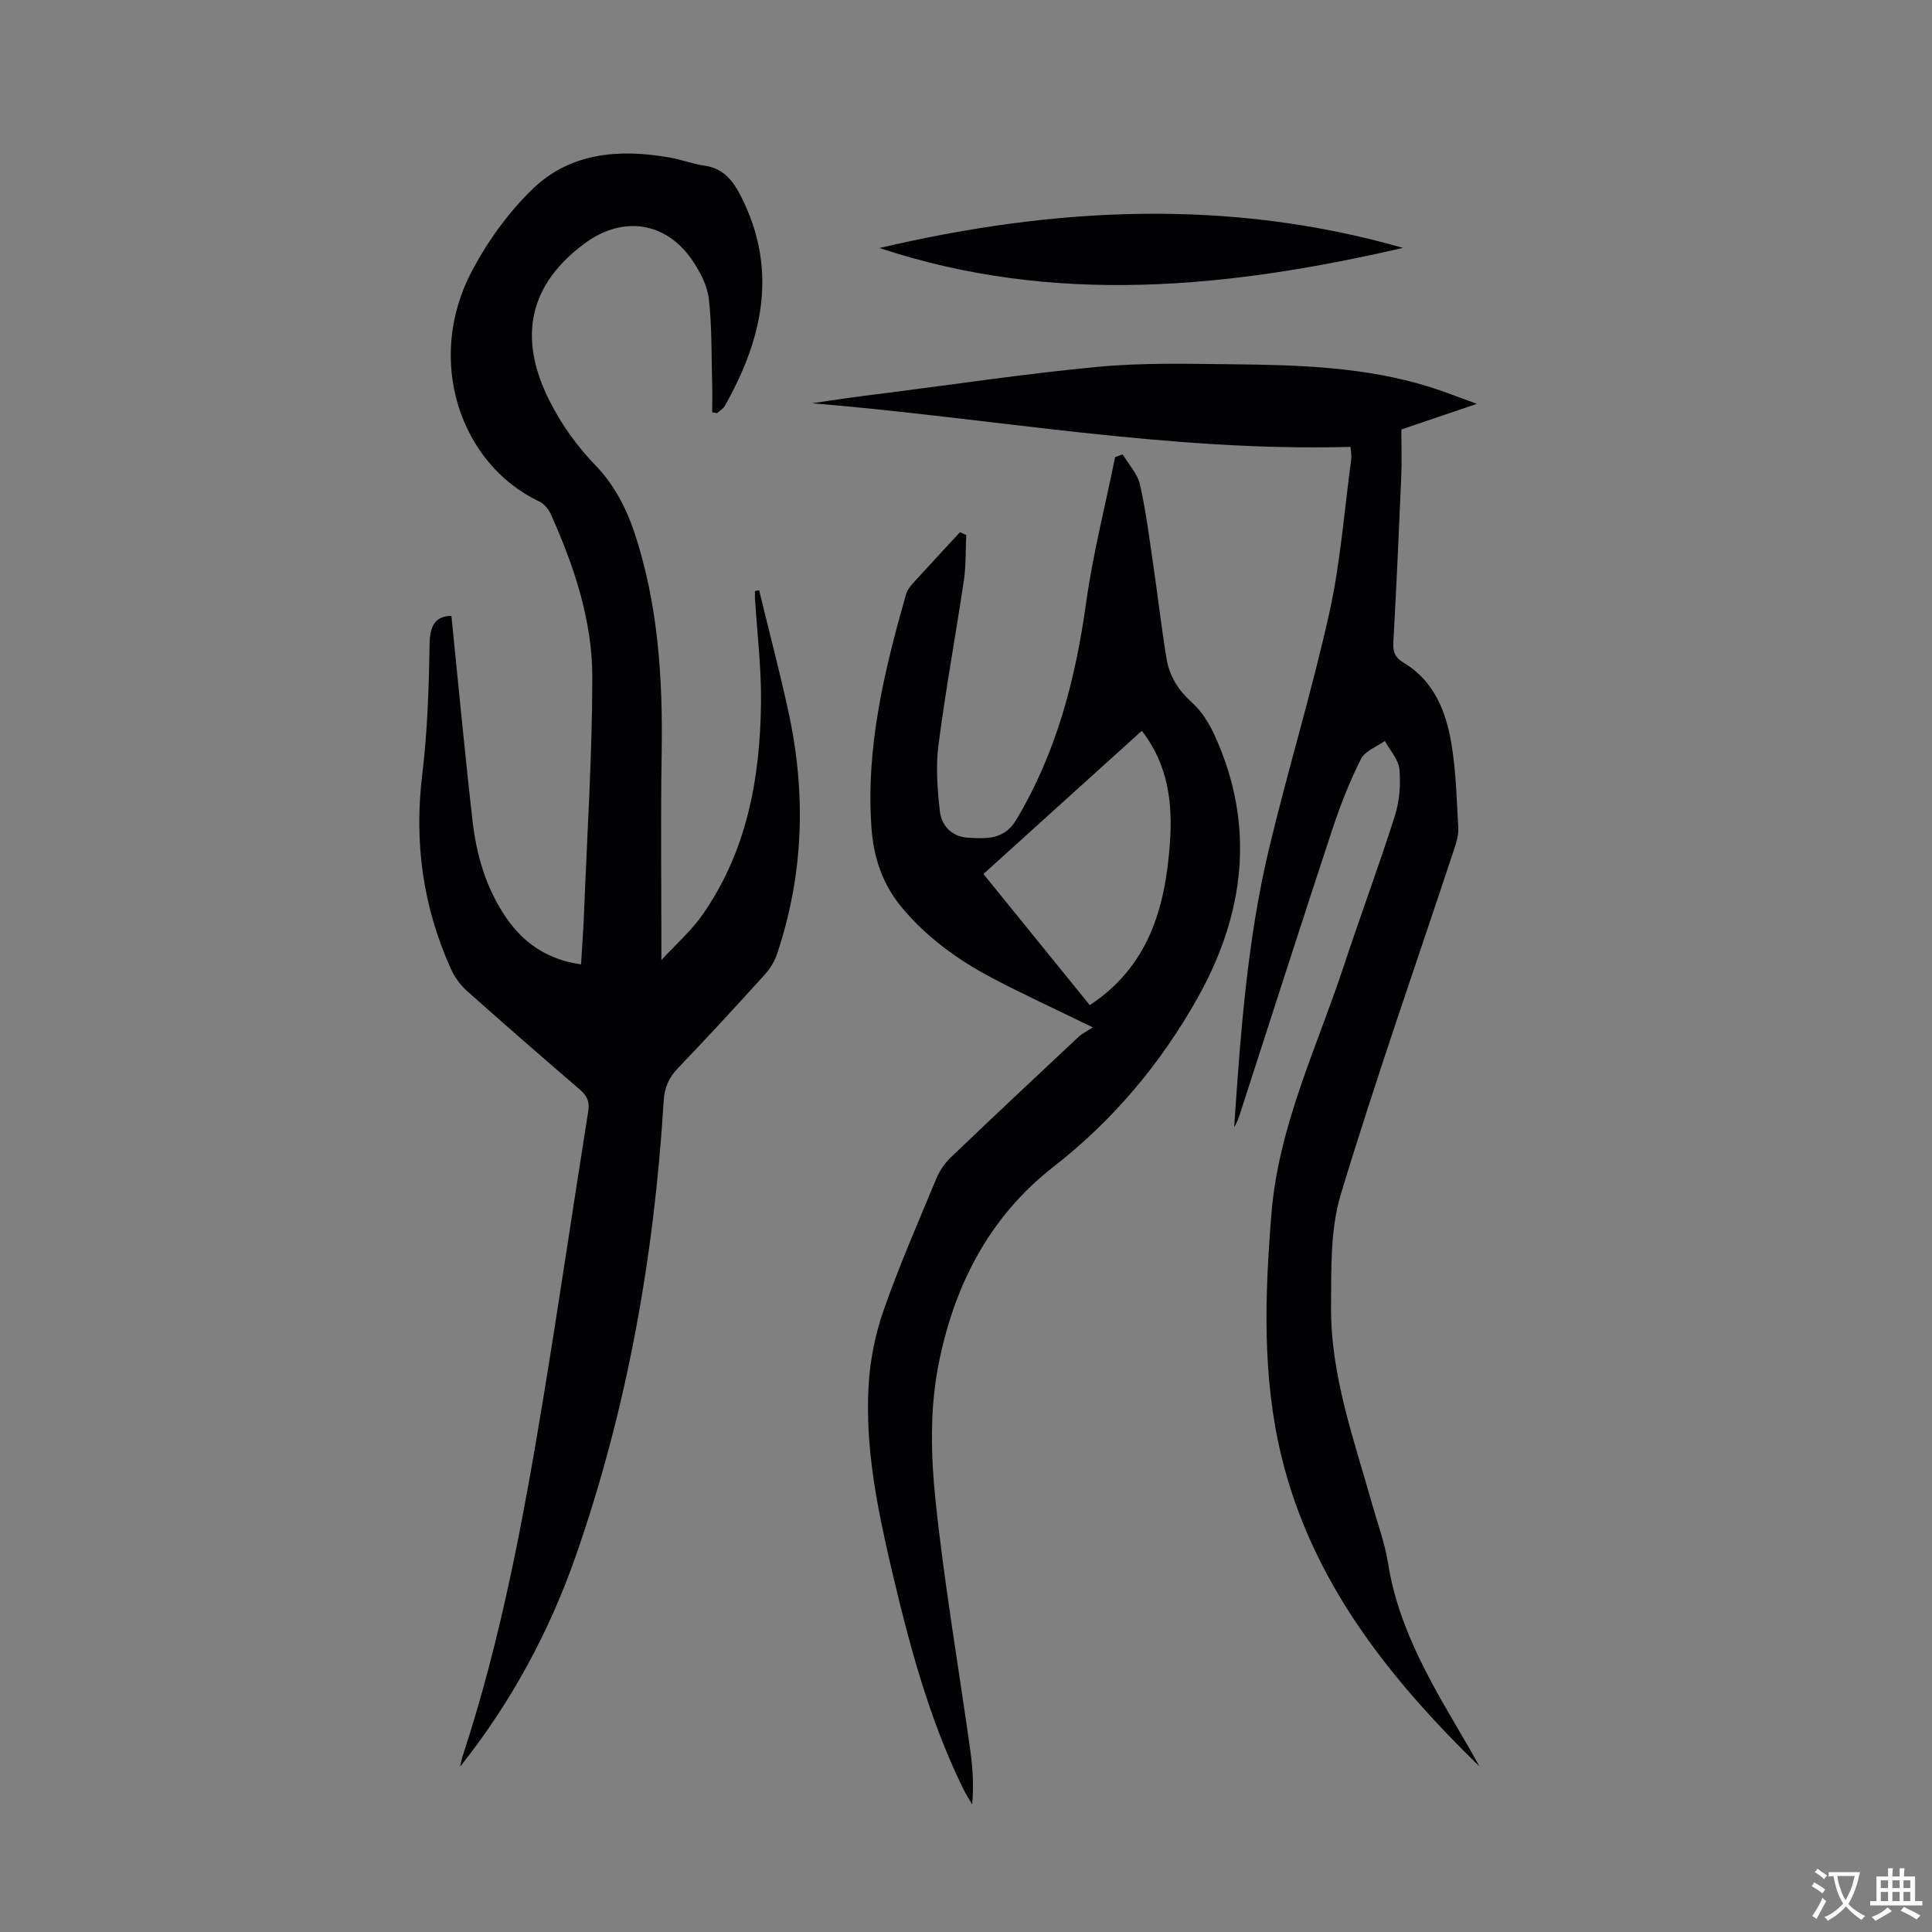
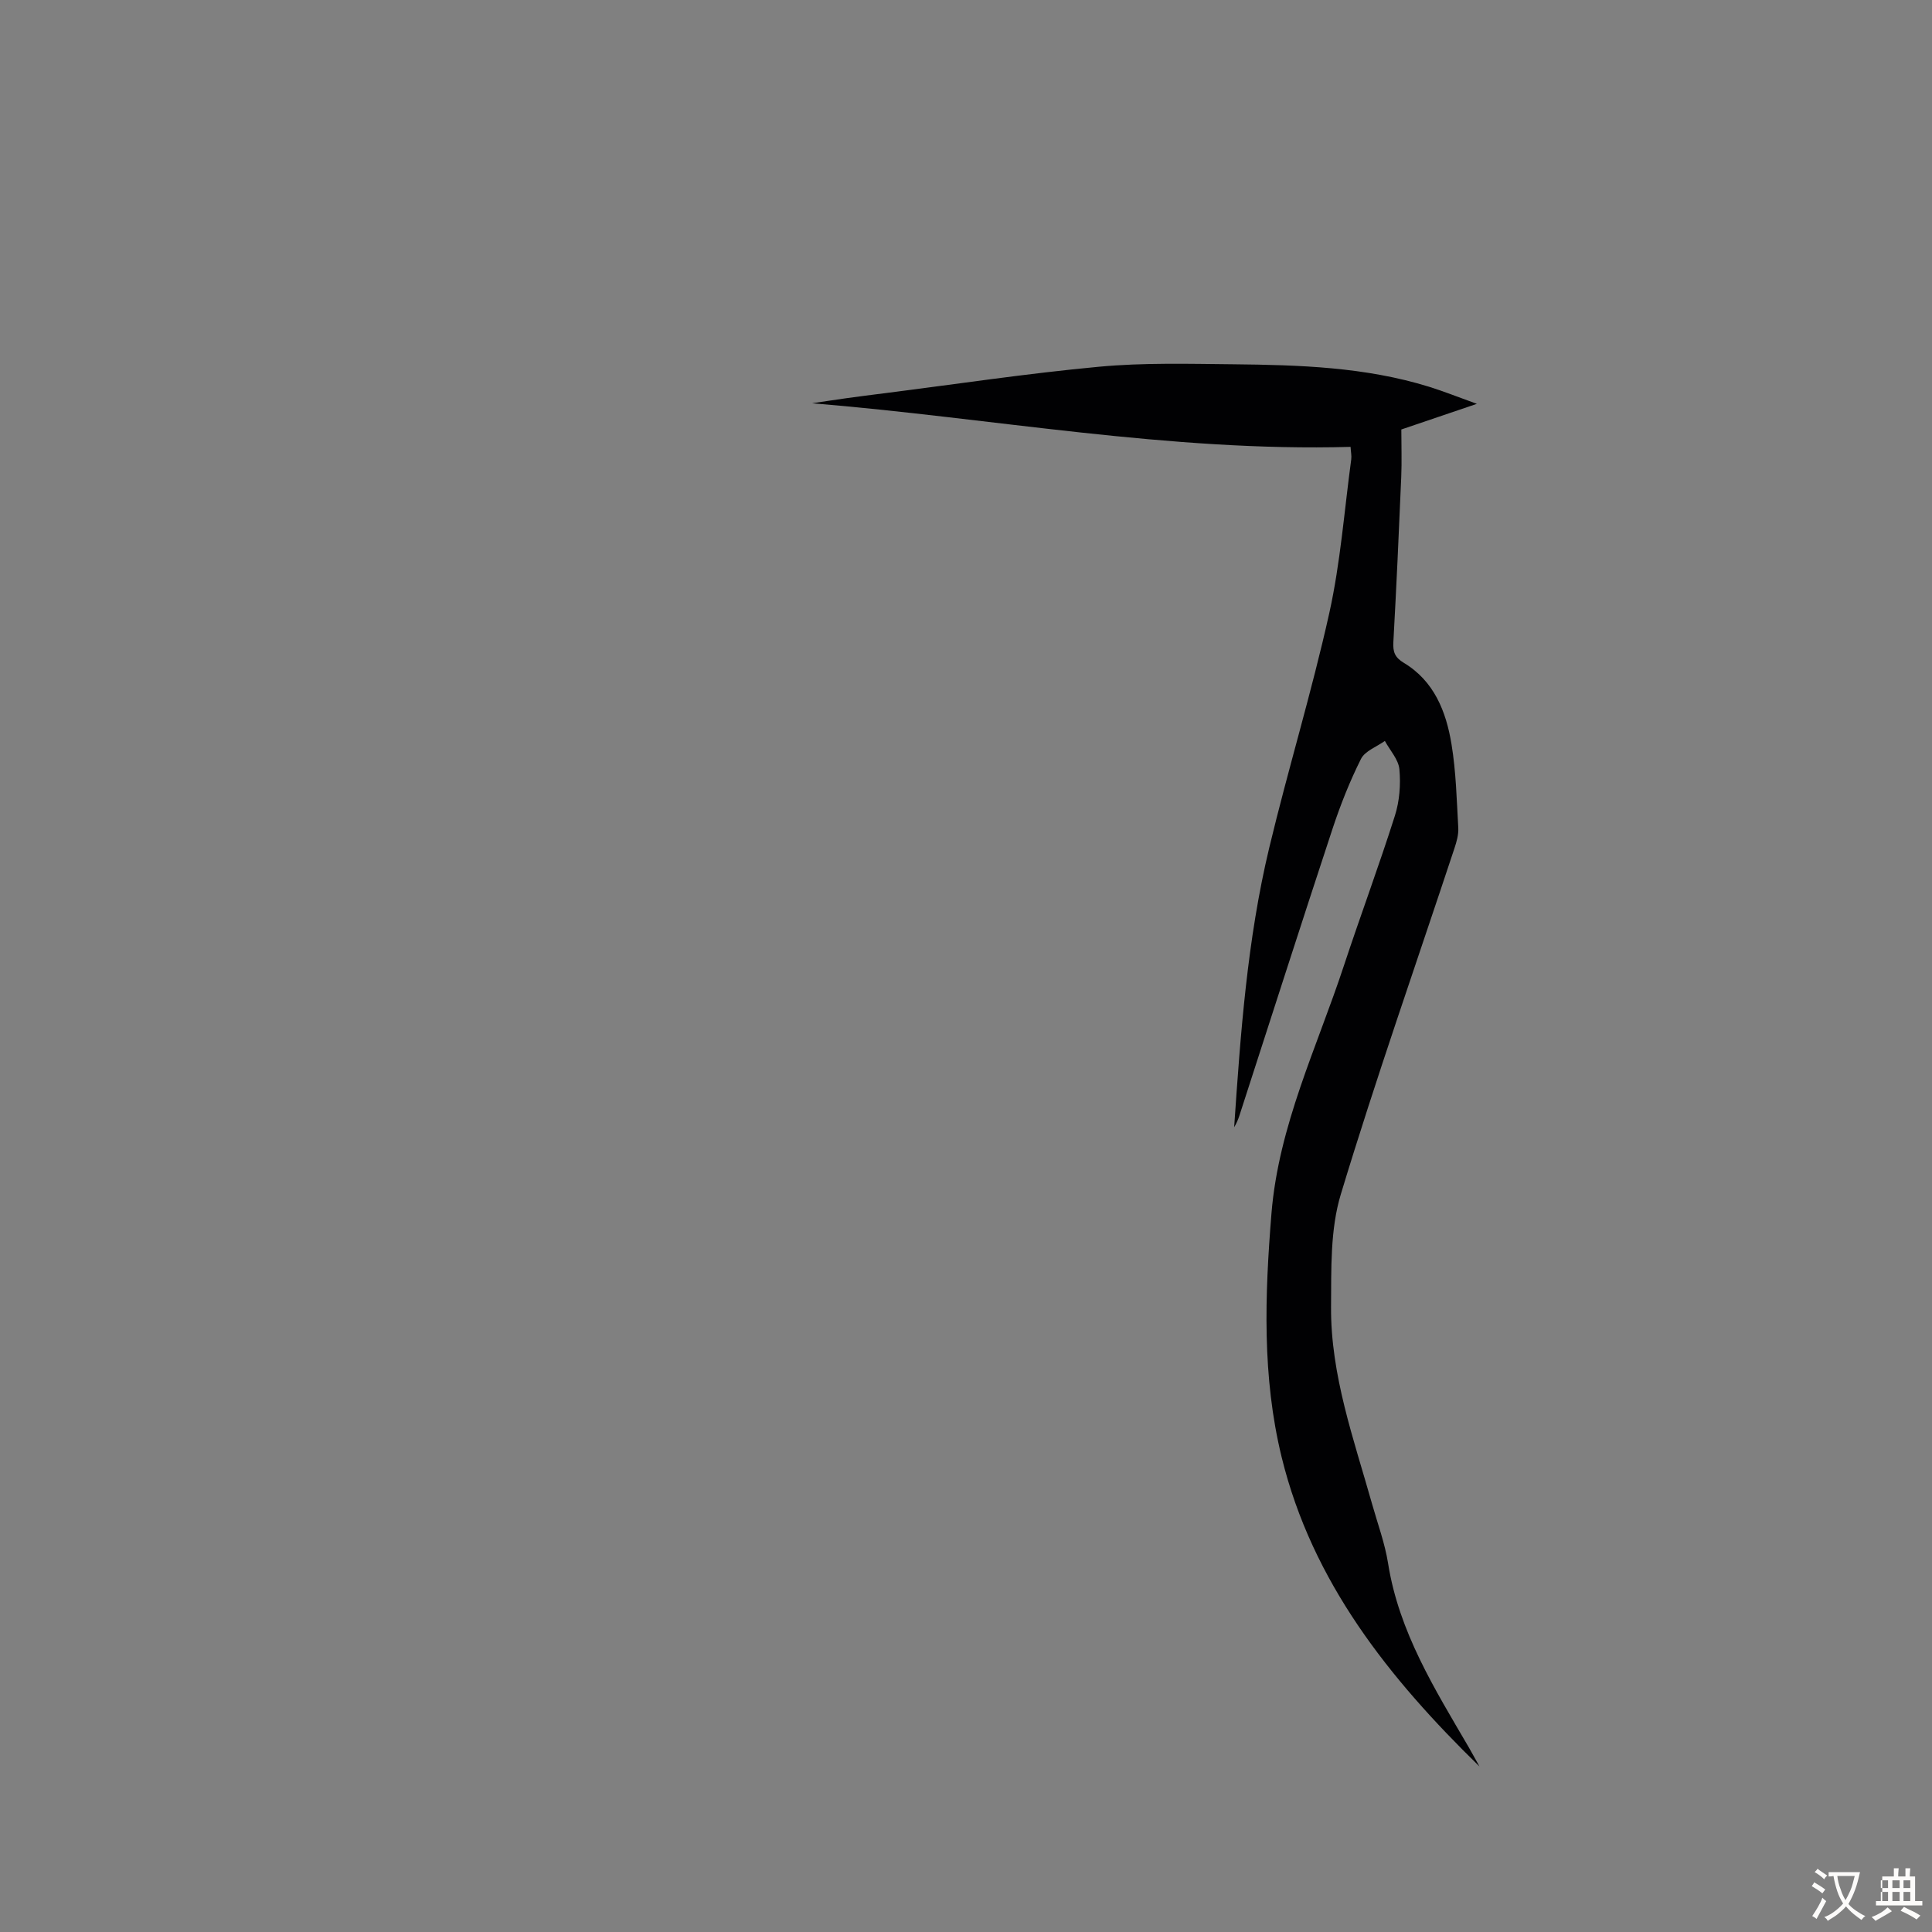
<svg xmlns="http://www.w3.org/2000/svg" enable-background="new 0 0 400 400" viewBox="0 0 400 400">
  <rect x="0" y="0" width="400" height="400" fill="#808080" stroke="none" />
  <g fill="#010103">
-     <path d="m93.46 127.51c1.45 14.28 2.77 28.4 4.38 42.49.8 7.04 2.79 13.81 6.81 19.79 3.66 5.43 8.64 8.87 15.65 9.88.23-3.86.5-7.5.64-11.14.63-16.09 1.68-32.18 1.69-48.27.01-11.86-3.79-23.1-8.63-33.89-.46-1.02-1.4-2.09-2.39-2.56-16.33-7.74-23.63-29.25-13.93-47.65 3.28-6.22 7.61-12.24 12.67-17.1 7.84-7.53 17.99-8.27 28.34-6.44 2.41.43 4.75 1.34 7.17 1.68 3.92.55 5.9 3.11 7.54 6.33 7.72 15.16 4.54 29.47-3.34 43.41-.34.6-1.05 1-1.59 1.49-.34-.06-.68-.11-1.02-.17 0-2.03.05-4.06-.01-6.09-.16-5.79-.03-11.62-.68-17.36-.31-2.74-1.78-5.56-3.36-7.92-5.4-8.04-14.35-9.42-22.19-3.71-11.57 8.45-14.15 19.45-7.42 32.74 2.51 4.96 5.68 9.4 9.67 13.51 3.51 3.62 6.16 8.58 7.79 13.43 5 14.89 6 30.39 5.74 46.03-.23 13.97-.05 27.95-.05 42.78 3.08-3.36 6.27-6.14 8.6-9.51 9.16-13.19 11.87-28.31 12.02-43.96.07-7.13-.81-14.27-1.25-21.4-.03-.51 0-1.02 0-1.53.29-.06.57-.11.86-.17 2.04 8.42 4.25 16.81 6.09 25.27 3.66 16.84 3.14 33.55-2.36 49.98-.51 1.53-1.4 3.05-2.48 4.24-5.94 6.55-11.92 13.06-18.04 19.44-1.91 1.98-2.8 4.04-2.97 6.79-1.96 32.07-7.51 63.47-18.08 93.88-5.54 15.94-13.46 30.63-24.06 43.96.17-.73.28-1.48.52-2.2 8-24.29 12.62-49.35 16.76-74.5 3.23-19.63 6.1-39.33 9.24-58.98.33-2.09-.31-3.28-1.81-4.56-7.81-6.71-15.57-13.47-23.26-20.32-1.36-1.21-2.55-2.82-3.31-4.48-5.82-12.83-7.7-26.19-6-40.25 1.09-8.98 1.39-18.08 1.53-27.13.05-3.9 1.26-5.78 4.52-5.83z" />
    <path d="m306.31 365.73c-18.67-18.22-34.63-38.13-40.97-64.09-4.06-16.64-3.47-33.46-2.1-50.38 1.48-18.2 9.41-34.38 14.99-51.3 3.43-10.39 7.26-20.65 10.57-31.08.96-3.02 1.22-6.44.93-9.6-.18-2.03-1.95-3.92-3.01-5.88-1.69 1.22-4.11 2.07-4.94 3.72-2.34 4.67-4.28 9.58-5.92 14.55-6.51 19.73-12.85 39.53-19.25 59.29-.27.83-.62 1.64-1.09 2.42 1.32-19.42 2.71-38.84 7.25-57.81 3.9-16.28 8.82-32.32 12.45-48.66 2.31-10.43 3.1-21.19 4.54-31.81.1-.74-.08-1.51-.14-2.58-37.54 1.05-74.3-5.98-111.48-9.03 2.38-.35 4.75-.72 7.13-1.05 2.55-.35 5.1-.68 7.65-1 14.87-1.88 29.7-4.12 44.61-5.51 9.21-.86 18.55-.6 27.82-.51 13.65.14 27.3.56 40.51 4.65 3.06.95 6.04 2.15 9.91 3.54-5.82 1.98-10.74 3.64-15.64 5.31 0 3.4.12 6.64-.02 9.88-.48 11.39-1 22.78-1.63 34.16-.11 2.01.31 3.16 2.16 4.27 6.27 3.76 8.76 10.07 9.87 16.8.95 5.71 1.08 11.56 1.41 17.36.08 1.4-.34 2.88-.79 4.23-7.9 23.87-16.25 47.6-23.53 71.65-2.21 7.29-1.96 15.46-2.02 23.23-.11 14.18 4.71 27.46 8.5 40.9 1.15 4.09 2.65 8.12 3.31 12.29 2.25 14.2 9.68 26.04 16.72 38.1.74 1.29 1.46 2.62 2.2 3.94z" />
-     <path d="m232.45 94.07c1.23 2.09 3.08 4.05 3.58 6.3 1.27 5.65 1.97 11.42 2.82 17.16.93 6.29 1.63 12.62 2.68 18.9.6 3.6 2.46 6.52 5.29 9.06 2.01 1.8 3.56 4.34 4.69 6.83 8.51 18.69 6.16 36.93-3.55 54.27-7.59 13.55-17.53 25.39-29.88 35.01-13.61 10.6-20.79 25.19-23.89 41.53-1.67 8.85-1.46 18.31-.52 27.33 1.81 17.33 4.77 34.53 7.2 51.8.51 3.64.76 7.32.41 11.34-.65-1.14-1.37-2.25-1.95-3.43-7.09-14.57-11.2-30.12-14.86-45.79-2.88-12.33-5.36-24.76-4.64-37.48.3-5.26 1.37-10.64 3.11-15.61 3.24-9.27 7.19-18.29 10.96-27.37.66-1.58 1.74-3.13 2.98-4.32 8.73-8.35 17.55-16.62 26.37-24.88.8-.75 1.84-1.25 3-2.02-7.6-3.71-14.37-6.8-20.94-10.27-7.06-3.73-13.47-8.38-18.64-14.6-3.94-4.75-5.79-10.26-6.23-16.31-1.23-16.7 2.64-32.65 7.15-48.5.23-.81.81-1.58 1.39-2.22 3.23-3.56 6.51-7.08 9.78-10.62l1.29.6c-.15 3.12-.03 6.28-.49 9.36-1.69 11.39-3.79 22.71-5.26 34.12-.58 4.46-.22 9.12.28 13.63.35 3.09 2.53 5.38 5.85 5.55 3.73.19 7.45.5 9.95-3.67 8.33-13.9 12.28-29.07 14.49-44.97 1.41-10.14 3.97-20.12 6.01-30.17.52-.2 1.05-.38 1.57-.56zm-28.84 86.88c7.56 9.33 14.87 18.34 22.01 27.15 12.13-7.97 15.6-20.03 16.58-33.28.62-8.37-.26-16.39-5.8-23.52-10.98 9.93-21.75 19.67-32.79 29.65z" />
-     <path d="m290.47 51.32c-36.13 8.33-72.24 12.02-108.37.03 36.1-8.49 72.23-10.38 108.37-.03z" />
  </g>
  <path d="m377.9 391.2c-.2.3-.4.5-.6.8-.7-.6-1.4-1-2.2-1.5.2-.3.4-.5.5-.8.6.4 1.4.8 2.3 1.5zm-1.8 6.1c-.2-.2-.5-.4-.9-.6.4-.6.8-1.2 1.2-1.9s.7-1.3.9-1.9c.3.3.5.5.8.7-.7 1.3-1.4 2.6-2 3.7zm2.2-9c-.3.3-.5.5-.6.8-.6-.6-1.3-1.1-2-1.5.3-.3.5-.5.6-.7.6.5 1.3.9 2 1.4zm.3.2v-.9h2 4.5c-.3 1.3-.6 2.5-1 3.6s-.9 2.1-1.4 3c.4.5 1 1 1.6 1.4s1.2.8 1.9 1.1c-.3.2-.5.4-.8.8-.4-.3-1-.7-1.6-1.2s-1.2-1.1-1.6-1.6c-.5.6-1.1 1.1-1.7 1.6s-1.4.9-2.1 1.4c-.1-.3-.3-.5-.7-.8.6-.2 1.2-.5 1.9-1s1.4-1.1 2-1.8c-.5-.8-.9-1.6-1.2-2.5s-.6-2-.8-3.2c-.4.1-.7.1-1 .1zm2.5 2.7c.3 1 .7 1.7 1 2.2.3-.5.6-1.1 1-2s.6-1.9.9-3h-3.2-.4c.1.9.3 1.8.7 2.8z" fill="#fcfbfa" />
-   <path d="m396.5 388.5v1.5 3.6h1.5v.9c-.4 0-1 0-1.7 0h-7.9c-.5 0-.9 0-1.2 0v-.9h1.3v-3.5c0-.7 0-1.2 0-1.6h2.4c0-.8 0-1.4 0-1.7h1c0 .3-.1.8-.1 1.7h1.5c0-.8 0-1.4 0-1.7h1c0 .3-.1.9-.1 1.7zm-8.2 9.2c-.2-.3-.5-.5-.8-.8.8-.3 1.4-.6 1.9-.9s1-.7 1.4-1.1c.3.3.6.5.9.8-1.6 1-2.8 1.6-3.4 2zm2.6-6.8v-1.6h-1.5v1.6zm0 2.7v-1.9h-1.5v1.9zm2.4-2.7v-1.6h-1.5v1.6zm0 2.7v-1.9h-1.5v1.9zm.2 2 .7-.8c.4.2.9.5 1.6.8s1.3.7 1.8 1c-.3.3-.5.5-.8.8-.4-.3-1.5-1-3.3-1.8zm2-4.7v-1.6h-1.4v1.6zm0 2.7v-1.9h-1.4v1.9z" fill="#fcfbfa" />
+   <path d="m396.5 388.5v1.5 3.6h1.5v.9c-.4 0-1 0-1.7 0h-7.9v-.9h1.3v-3.5c0-.7 0-1.2 0-1.6h2.4c0-.8 0-1.4 0-1.7h1c0 .3-.1.8-.1 1.7h1.5c0-.8 0-1.4 0-1.7h1c0 .3-.1.9-.1 1.7zm-8.2 9.2c-.2-.3-.5-.5-.8-.8.8-.3 1.4-.6 1.9-.9s1-.7 1.4-1.1c.3.3.6.5.9.8-1.6 1-2.8 1.6-3.4 2zm2.6-6.8v-1.6h-1.5v1.6zm0 2.7v-1.9h-1.5v1.9zm2.4-2.7v-1.6h-1.5v1.6zm0 2.7v-1.9h-1.5v1.9zm.2 2 .7-.8c.4.2.9.5 1.6.8s1.3.7 1.8 1c-.3.3-.5.5-.8.8-.4-.3-1.5-1-3.3-1.8zm2-4.7v-1.6h-1.4v1.6zm0 2.7v-1.9h-1.4v1.9z" fill="#fcfbfa" />
</svg>